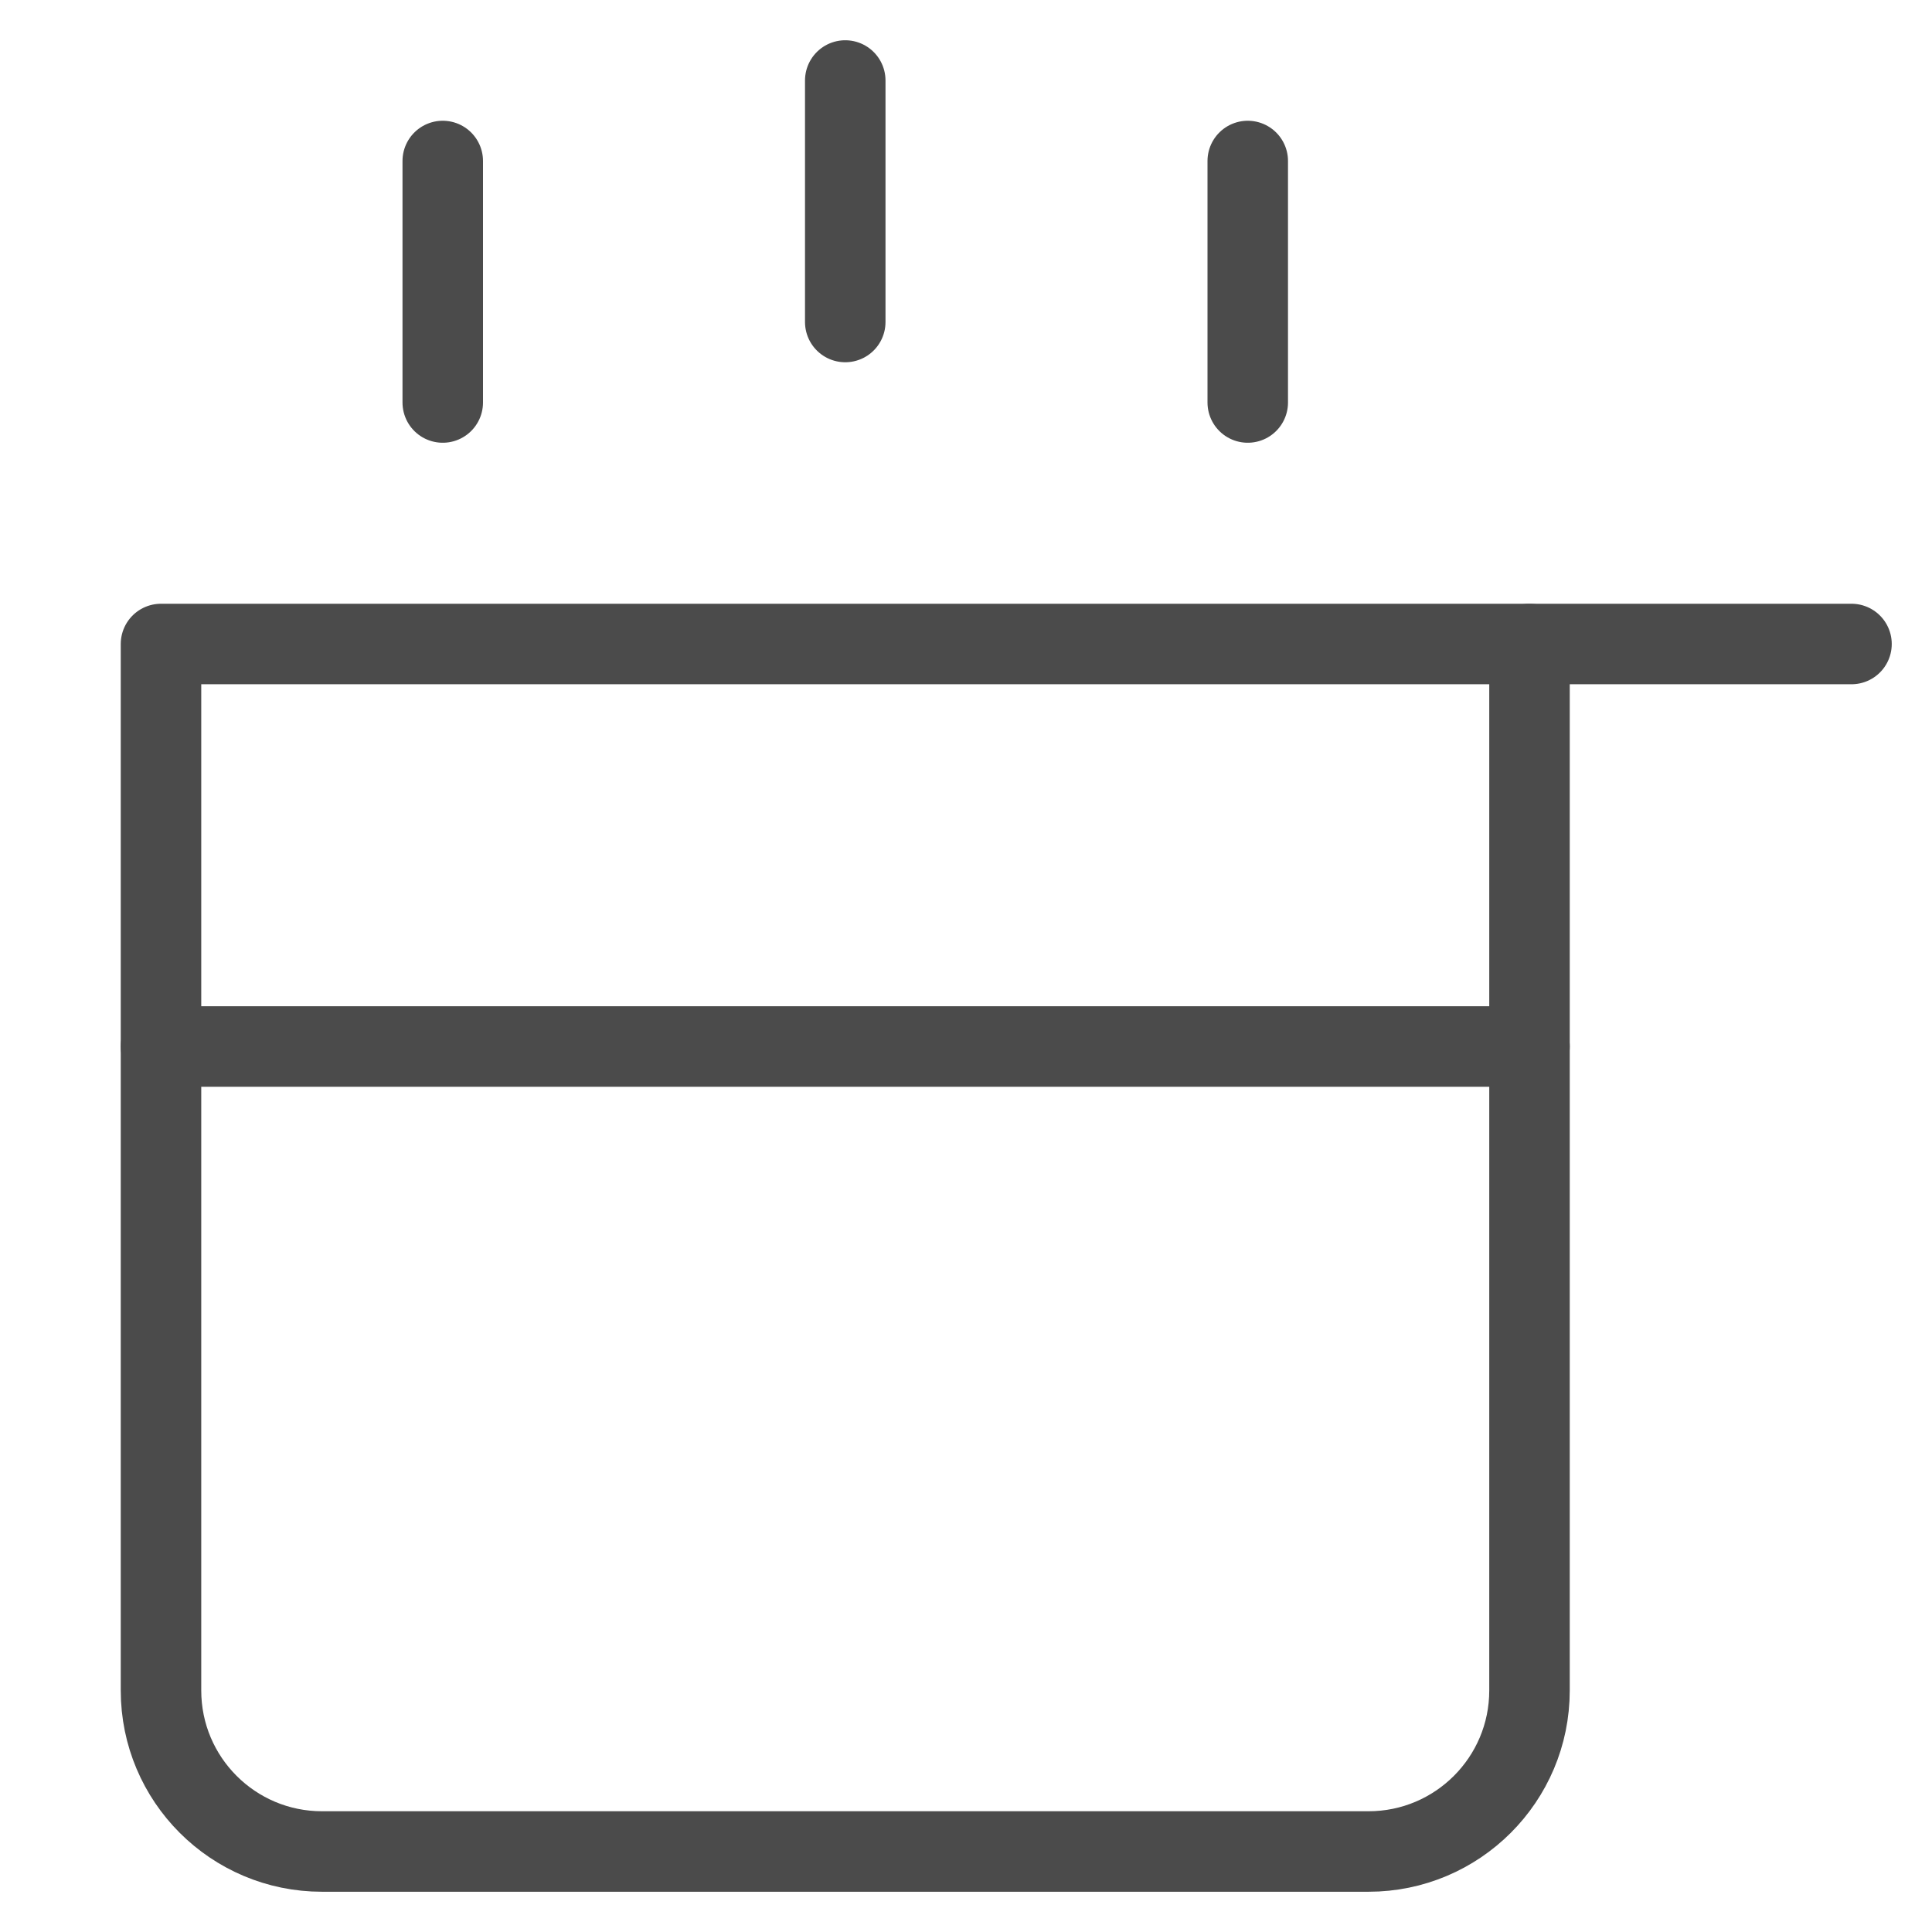
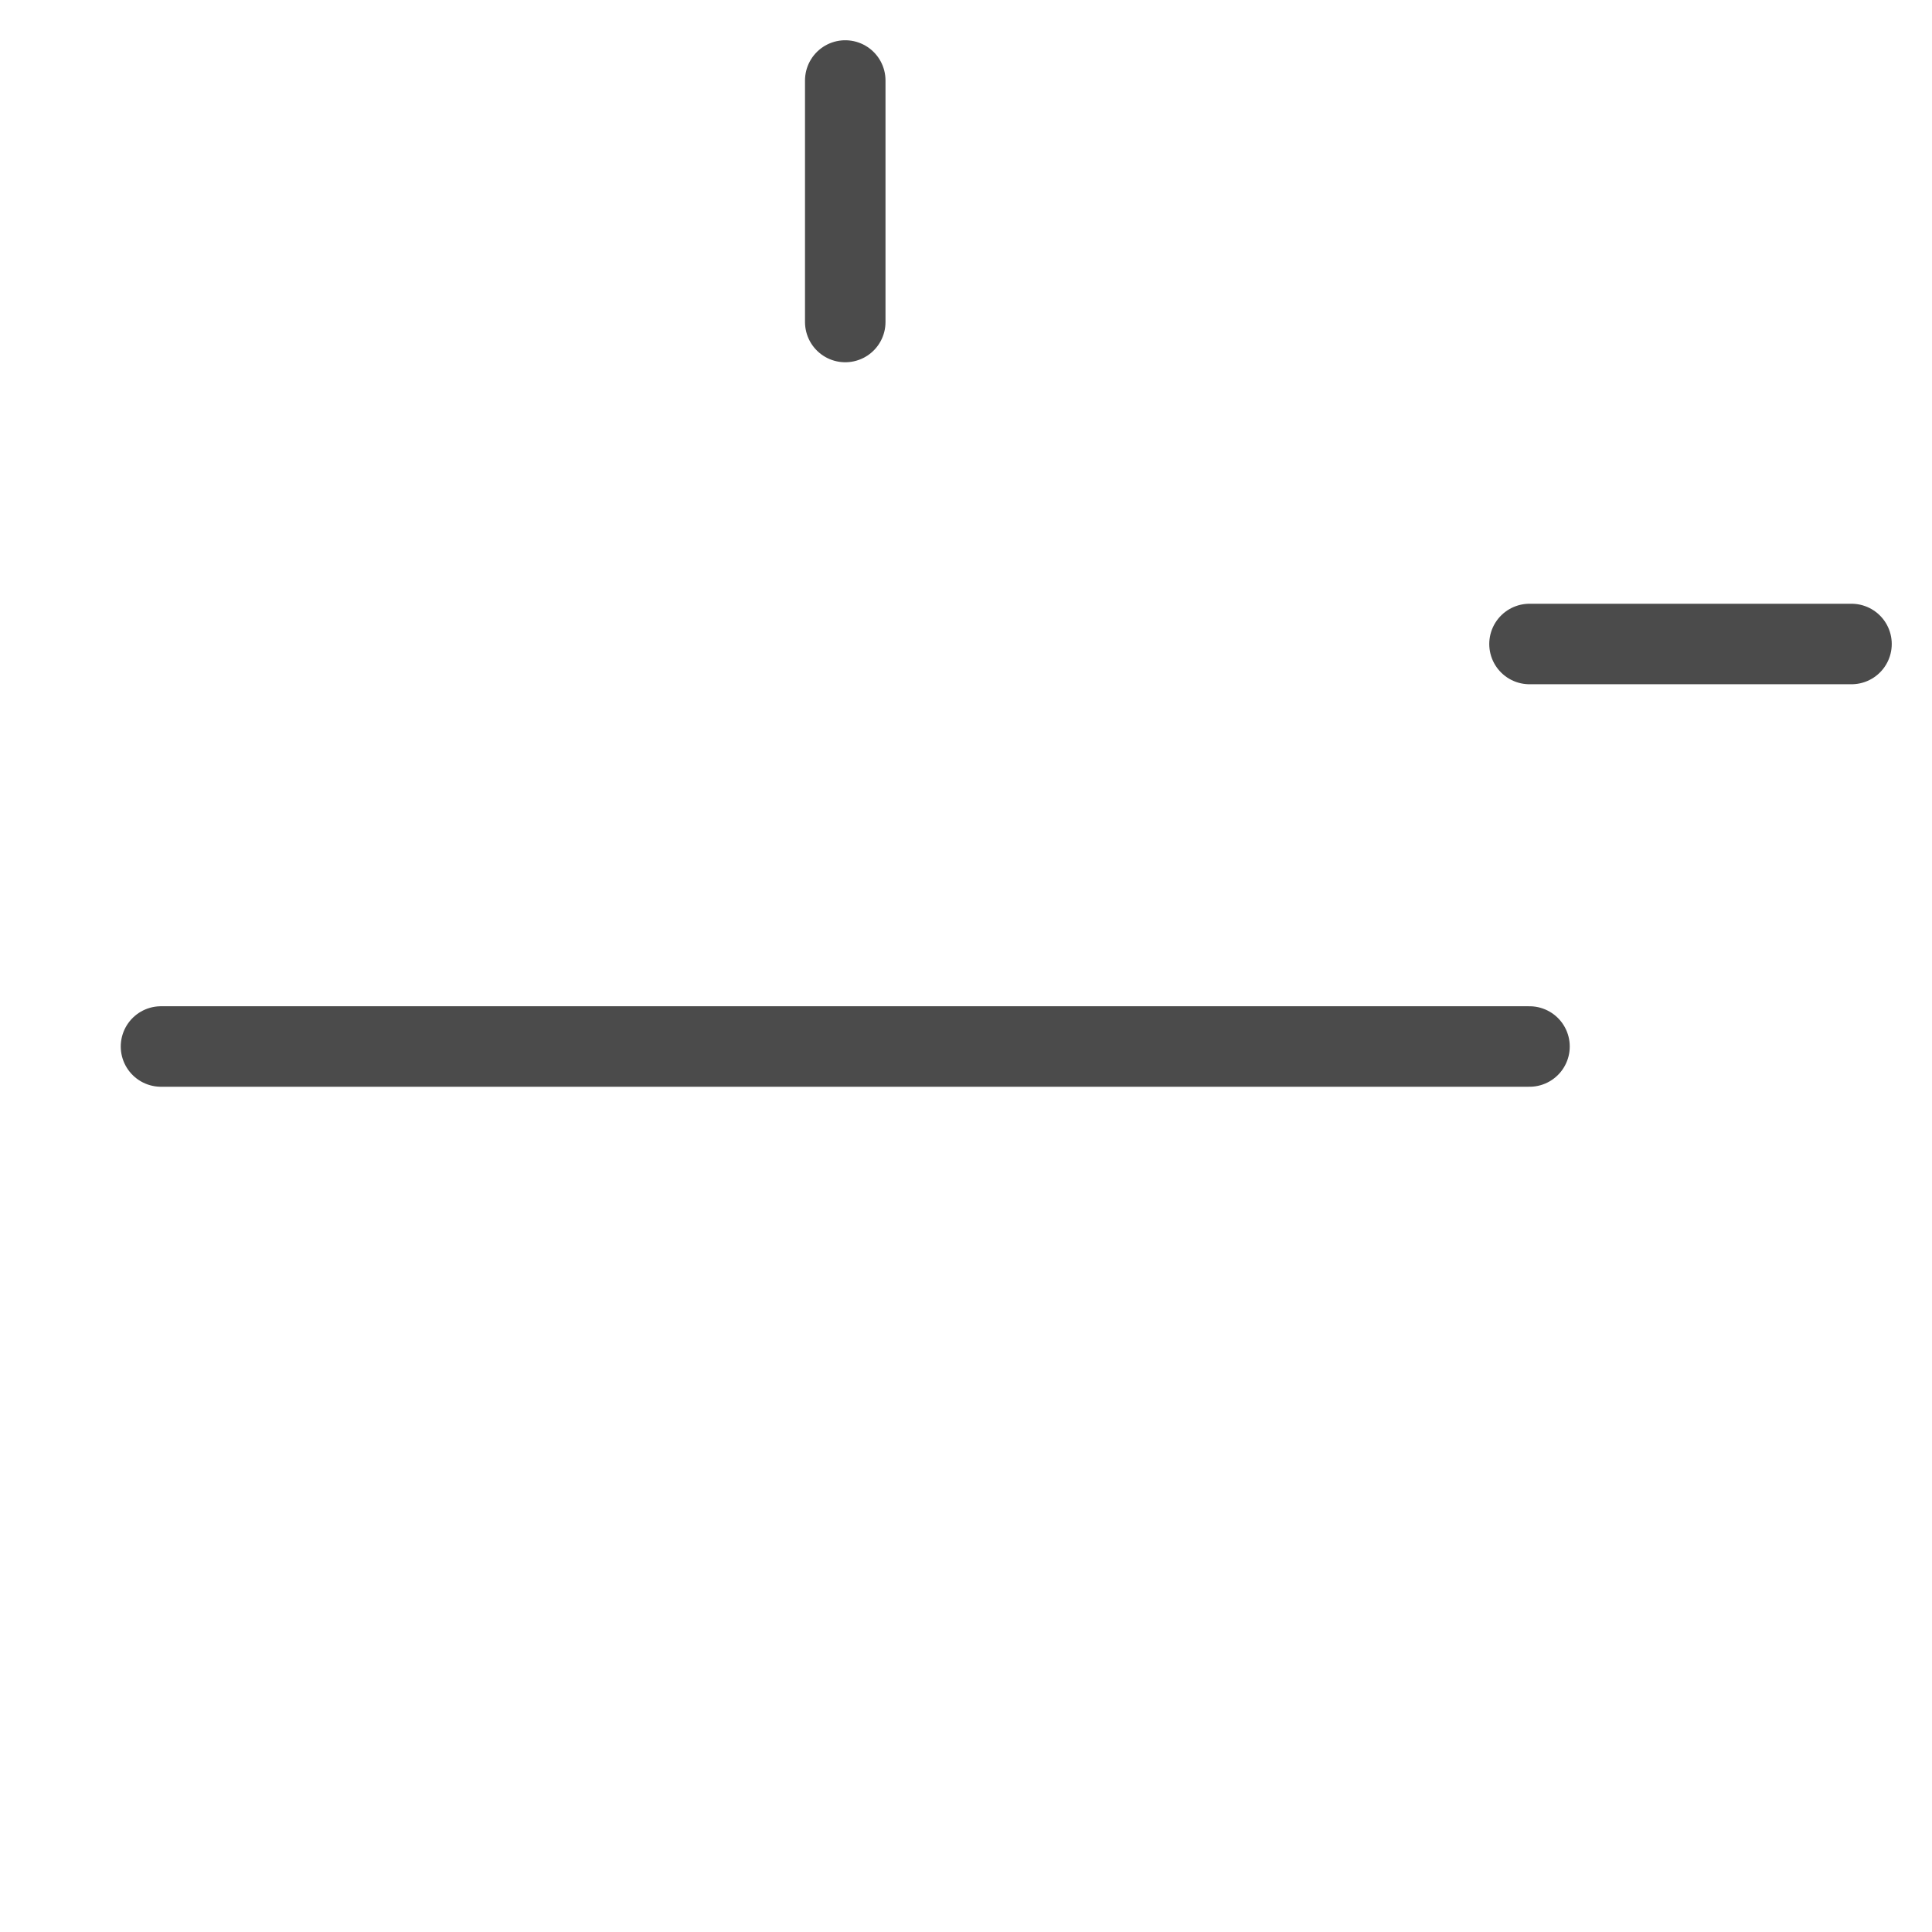
<svg xmlns="http://www.w3.org/2000/svg" width="48" height="48" viewBox="0 0 48 48" fill="none">
  <path d="M21 8V2" stroke="#4B4B4B" stroke-width="2" stroke-linecap="round" stroke-linejoin="round" />
-   <path d="M11 10V4" stroke="#4B4B4B" stroke-width="2" stroke-linecap="round" stroke-linejoin="round" />
-   <path d="M31 10V4" stroke="#4B4B4B" stroke-width="2" stroke-linecap="round" stroke-linejoin="round" />
  <path d="M46 16H38" stroke="#4B4B4B" stroke-width="2" stroke-linecap="round" stroke-linejoin="round" />
-   <path d="M34 46H8C5.791 46 4 44.209 4 42V16H38V42C38 44.209 36.209 46 34 46Z" stroke="#4B4B4B" stroke-width="2" stroke-linecap="round" stroke-linejoin="round" />
  <path d="M4 26H38" stroke="#4B4B4B" stroke-width="2" stroke-linecap="round" stroke-linejoin="round" />
</svg>